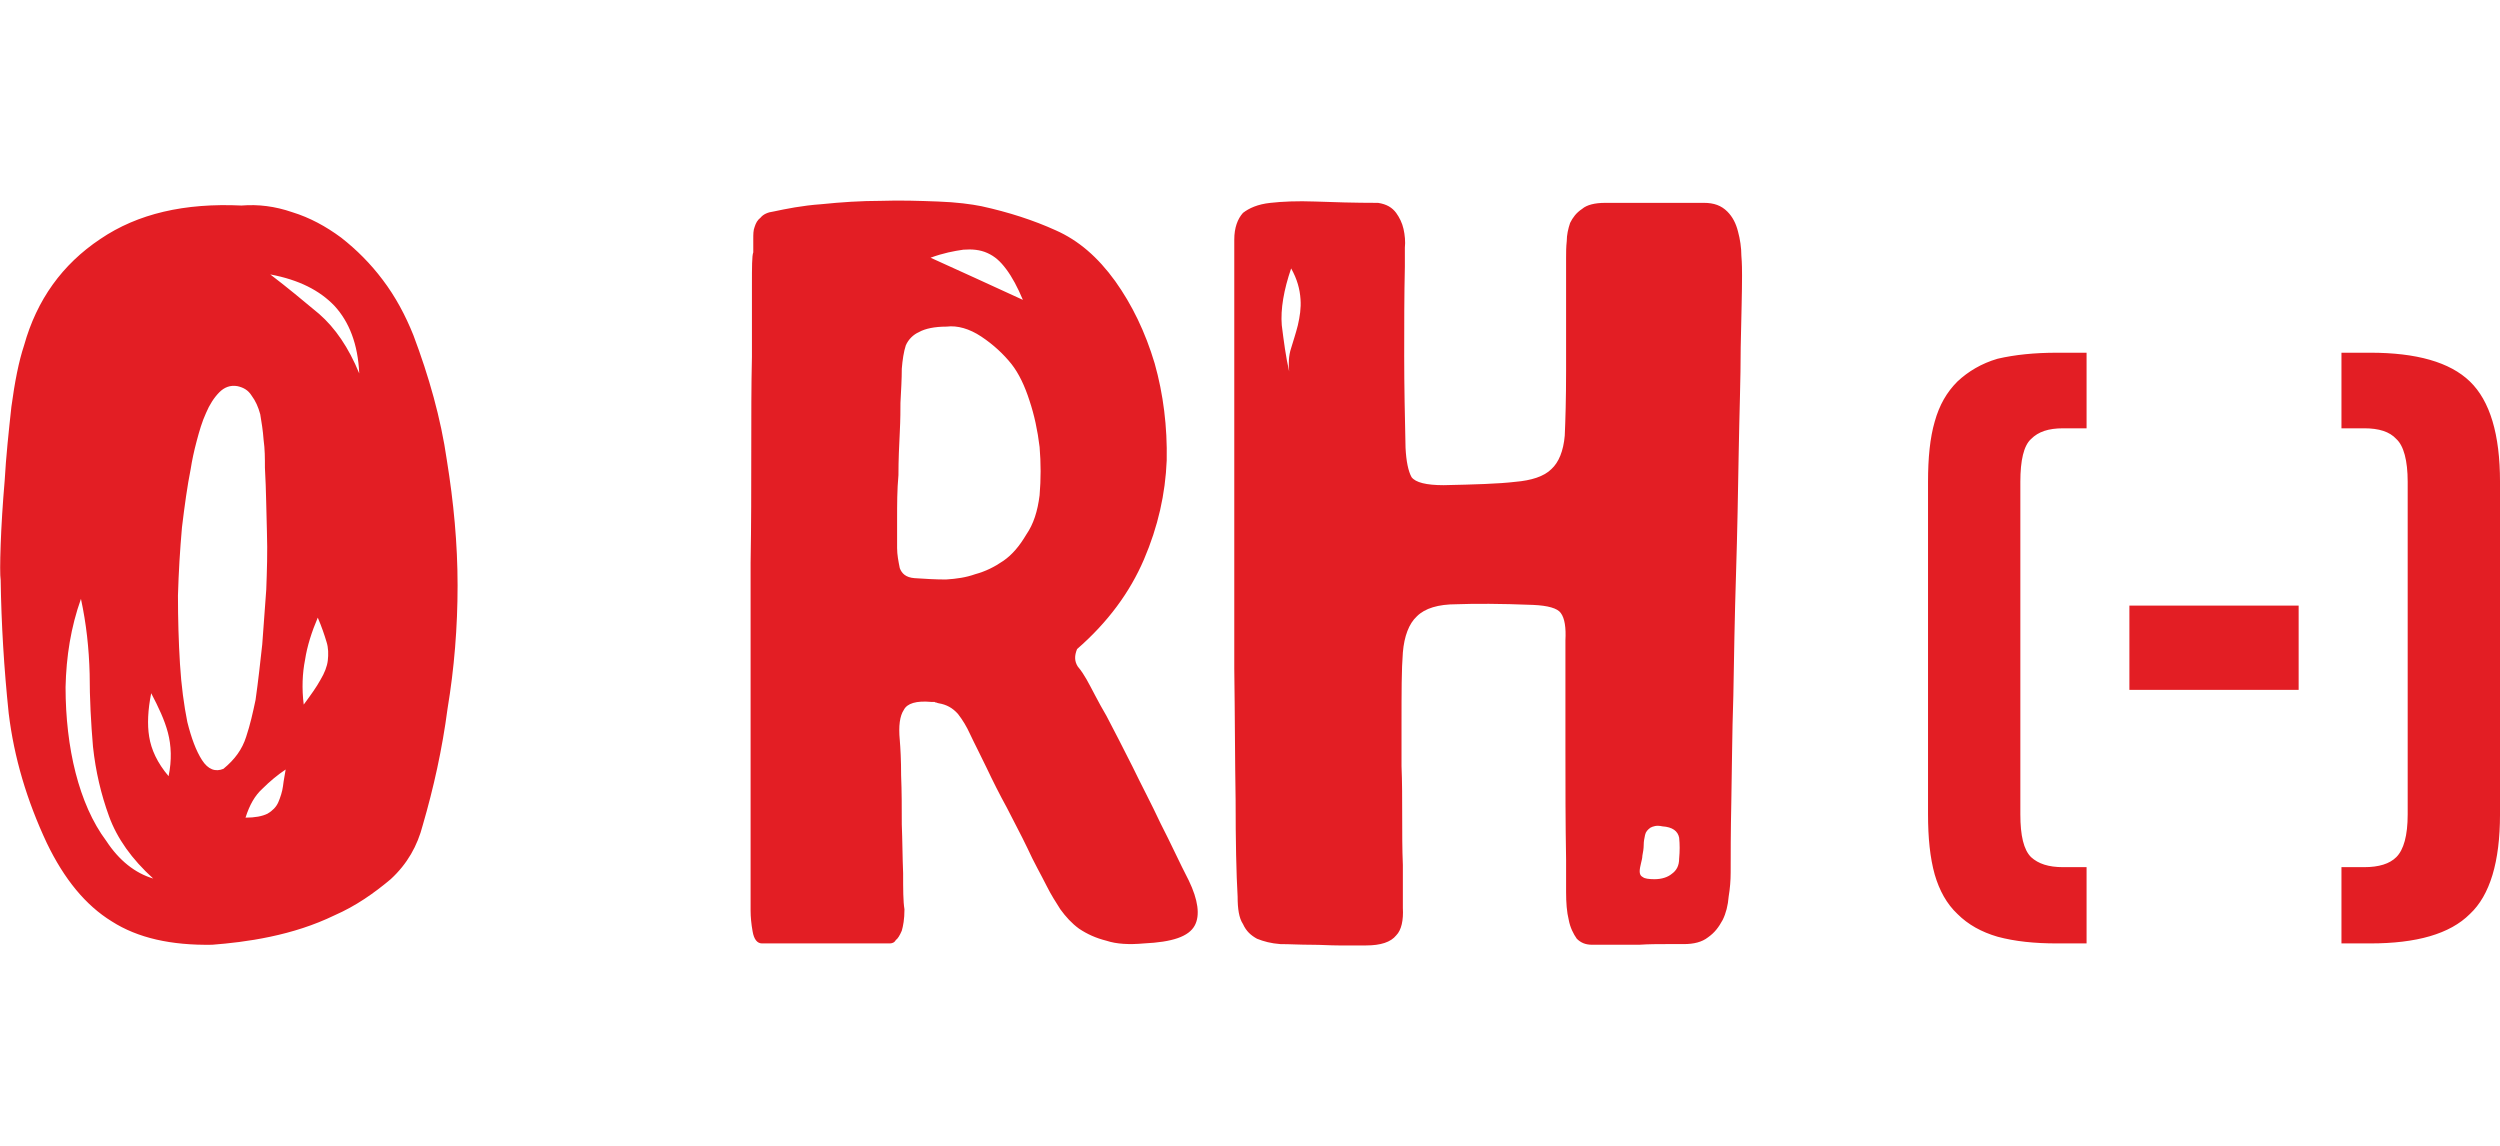
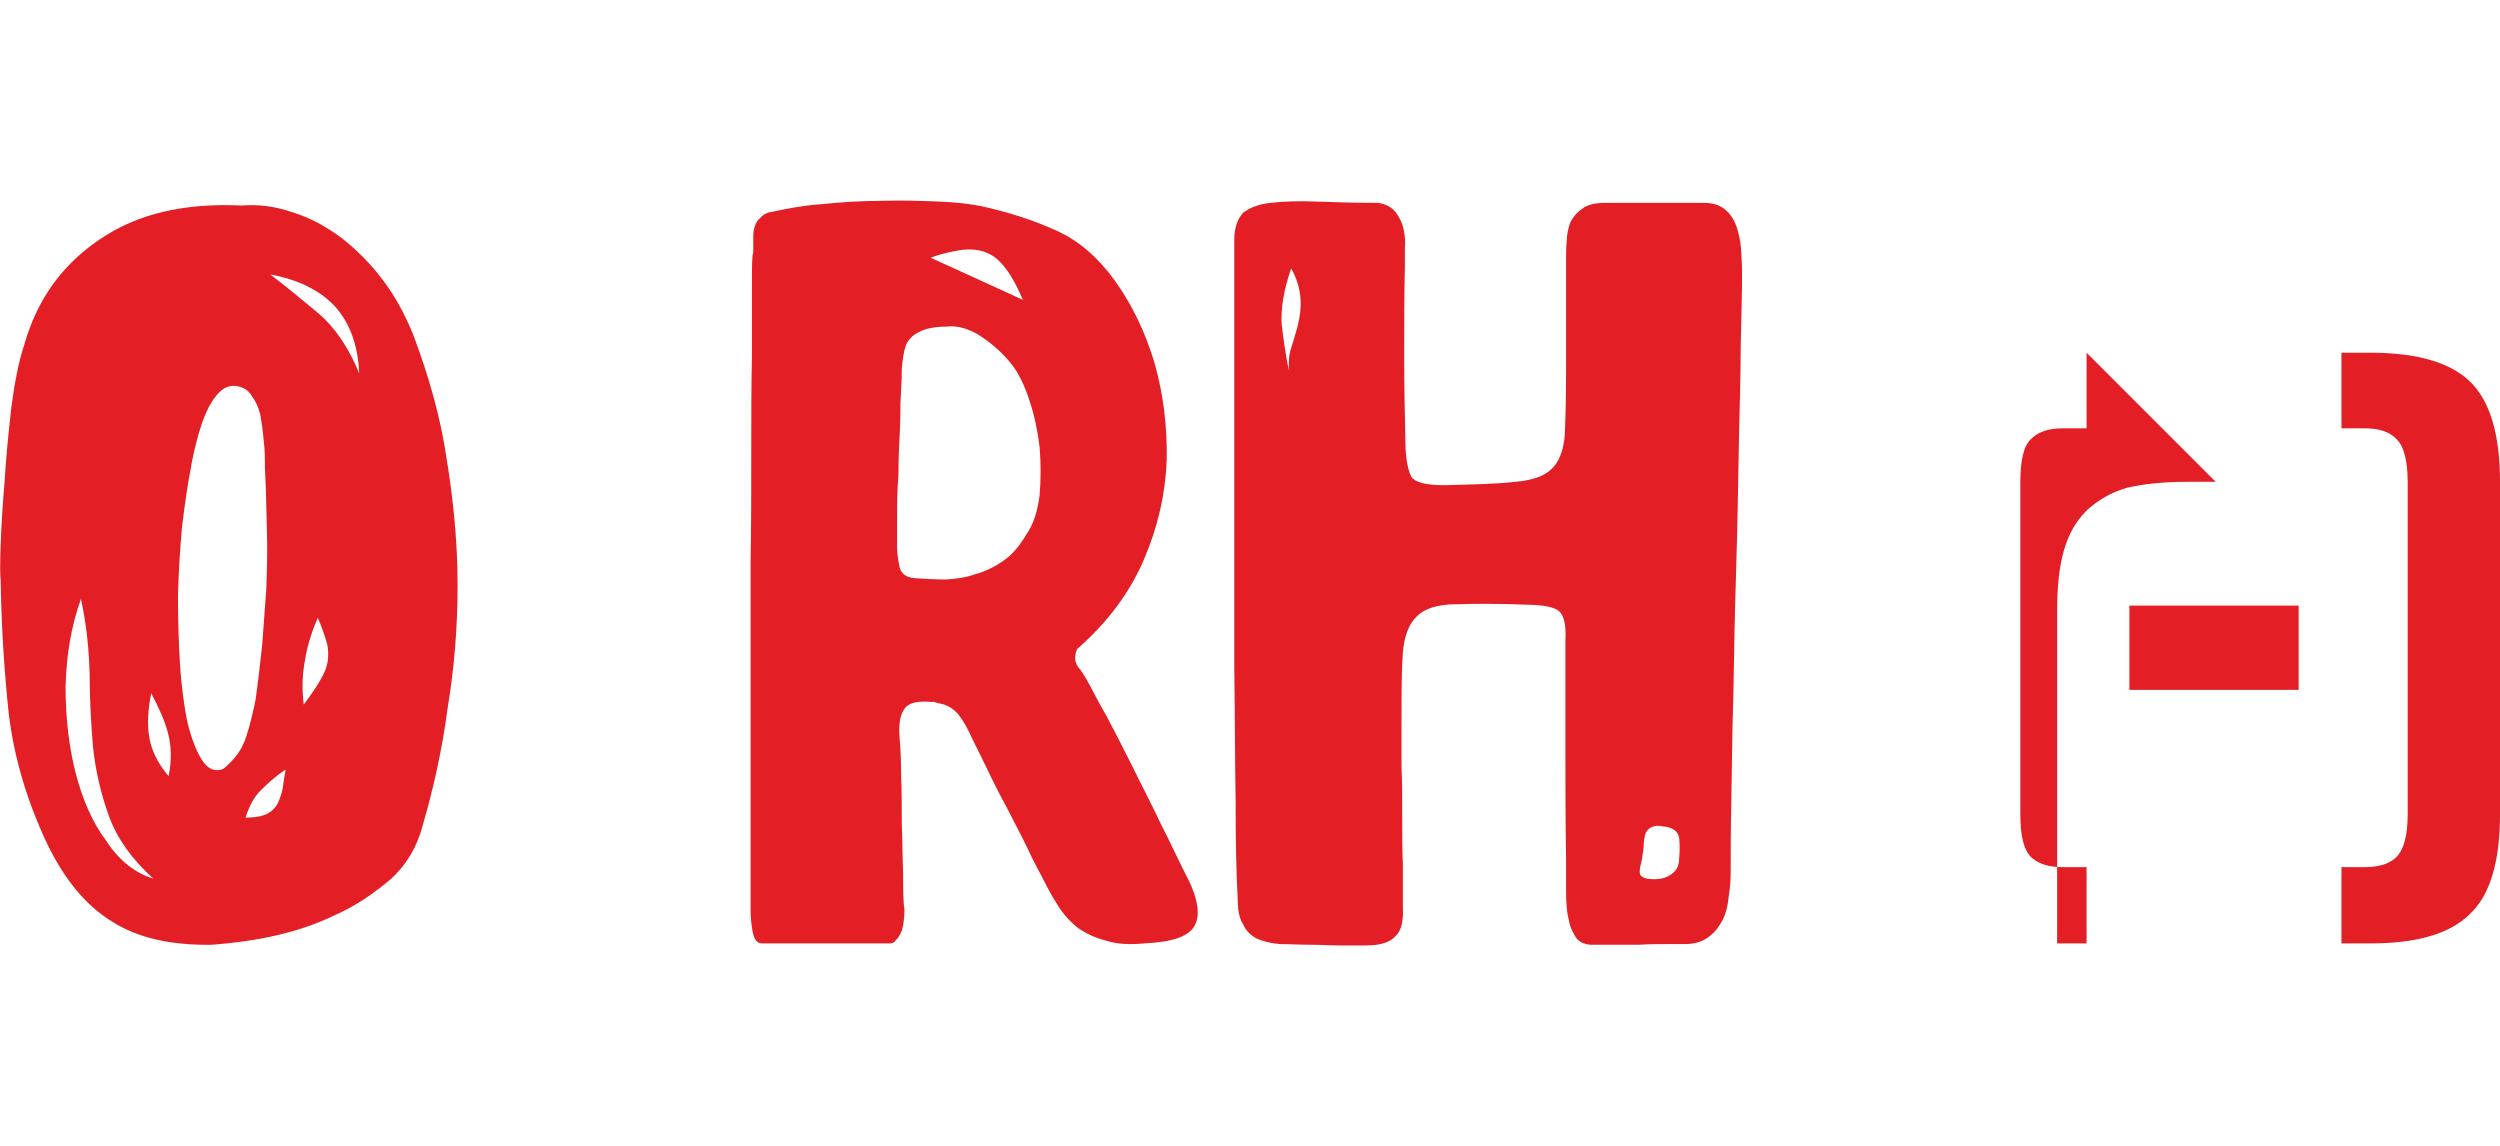
<svg xmlns="http://www.w3.org/2000/svg" xml:space="preserve" width="54.556mm" height="25mm" version="1.1" style="shape-rendering:geometricPrecision; text-rendering:geometricPrecision; image-rendering:optimizeQuality; fill-rule:evenodd; clip-rule:evenodd" viewBox="0 0 3737 1712">
  <defs>
    <style type="text/css">
   
    .fil1 {fill:none}
    .fil0 {fill:#E31E24}
   
  </style>
  </defs>
  <g id="Katman_x0020_1">
-     <path class="fil0" d="M361 307c25,-2 50,1 76,10 26,8 50,21 73,38 23,18 44,39 62,63 19,25 34,53 46,83 23,61 41,124 50,187 10,62 16,124 16,187 0,62 -5,124 -15,184 -8,61 -21,119 -37,174 -8,31 -23,58 -48,81 -25,21 -52,40 -84,54 -31,15 -63,25 -96,32 -33,7 -62,10 -87,12 -61,1 -111,-10 -150,-35 -39,-24 -71,-63 -97,-117 -30,-64 -49,-128 -57,-194 -7,-67 -11,-133 -12,-199 -1,-7 -1,-25 0,-53 1,-28 3,-61 6,-96 2,-36 6,-73 10,-110 5,-37 11,-68 19,-92 19,-68 57,-121 114,-159 56,-38 126,-54 211,-50l0 0 0 0 0 0 0 0 0 0zm-240 588c-15,42 -22,86 -23,132 0,45 5,89 15,128 10,39 25,74 46,102 19,29 43,48 70,56 -32,-29 -54,-60 -66,-93 -12,-33 -20,-67 -24,-104 -3,-35 -5,-72 -5,-109 -1,-38 -5,-75 -13,-112l0 0 0 0 0 0 0 0 0 0zm131 265c5,-24 4,-46 -1,-65 -5,-19 -14,-38 -25,-59 -5,25 -6,47 -3,65 3,19 12,39 29,59l0 0zm82 -11c17,-14 28,-29 34,-48 6,-18 10,-36 14,-55 4,-28 7,-56 10,-83 2,-27 4,-54 6,-82 1,-28 2,-56 1,-86 -1,-29 -1,-61 -3,-96 0,-14 0,-28 -2,-42 -1,-14 -3,-26 -5,-38 -3,-11 -7,-20 -13,-28 -5,-8 -12,-12 -21,-14 -11,-2 -20,2 -27,9 -8,8 -15,19 -20,31 -6,13 -10,27 -14,42 -4,15 -7,29 -9,42 -5,25 -9,54 -13,87 -3,34 -5,67 -6,102 0,35 1,69 3,102 2,33 6,62 11,87 6,24 13,43 22,57 9,14 20,18 32,13l0 0 0 0 0 0 0 0 0 0zm33 73c14,0 25,-2 33,-6 7,-4 13,-10 16,-17 3,-7 6,-16 7,-24 1,-9 3,-18 4,-25 -12,8 -24,18 -35,29 -11,10 -19,24 -25,43l0 0 0 0 0 0 0 0zm87 -169c11,-15 19,-26 25,-37 6,-10 10,-20 11,-29 1,-9 1,-19 -2,-28 -3,-10 -7,-22 -13,-36 -9,21 -16,43 -19,63 -4,20 -5,43 -2,67l0 0 0 0 0 0 0 0zm-50 -643c25,19 49,39 73,59 24,21 44,50 60,89 -2,-44 -15,-77 -37,-101 -22,-23 -53,-39 -96,-47l0 0 0 0zm1220 605c8,14 17,33 30,55 12,23 25,48 39,76 13,27 28,55 42,85 15,29 28,58 42,85 14,29 17,52 9,67 -9,17 -34,25 -76,27 -22,2 -41,1 -56,-4 -16,-4 -29,-10 -41,-18 -11,-8 -20,-18 -28,-29 -7,-11 -14,-22 -20,-34 -9,-18 -20,-37 -29,-57 -10,-21 -21,-41 -31,-61 -11,-20 -21,-40 -30,-59 -9,-19 -18,-36 -25,-51 -5,-11 -11,-21 -18,-30 -8,-9 -17,-14 -29,-16 -1,0 -3,-1 -3,-1 0,0 -2,0 -3,-1l-5 0c-22,-2 -36,2 -41,12 -6,9 -8,24 -6,45 1,12 2,30 2,53 1,24 1,48 1,73 1,25 1,49 2,73 0,24 0,42 2,54 0,15 -2,25 -4,32 -3,7 -6,12 -9,14 -2,4 -6,5 -9,5 -4,0 -6,0 -8,0l-183 0c-7,0 -12,-6 -14,-18 -2,-11 -3,-22 -3,-31 0,-15 0,-39 0,-74 0,-35 0,-76 0,-123 0,-47 0,-99 0,-155 0,-56 0,-112 0,-168 1,-57 1,-112 1,-164 0,-53 0,-102 1,-144 0,-43 0,-78 0,-106 0,-28 0,-45 2,-50 0,-7 0,-14 0,-20 0,-7 0,-13 2,-18 2,-6 4,-10 9,-14 4,-5 11,-8 19,-9 19,-4 43,-9 72,-11 29,-3 59,-5 89,-5 29,-1 58,0 85,1 28,1 50,4 65,7 41,9 78,21 111,36 34,15 63,40 89,76 25,35 45,76 59,123 13,46 19,95 18,145 -2,50 -13,99 -34,148 -21,49 -54,94 -100,134 -4,10 -4,18 1,26 6,7 10,14 13,19l0 0 0 0 0 0 0 0 0 0zm-95 -567c-8,-19 -16,-34 -25,-46 -9,-12 -17,-19 -28,-24 -11,-5 -23,-6 -36,-5 -14,2 -30,5 -49,12 22,10 44,20 66,30 22,10 46,21 72,33l0 0zm5 351c11,-16 17,-35 20,-59 2,-24 2,-48 0,-72 -3,-25 -8,-48 -15,-69 -7,-22 -16,-41 -27,-55 -12,-15 -27,-29 -45,-41 -18,-12 -36,-17 -52,-15 -18,0 -32,3 -41,8 -9,4 -16,11 -20,20 -3,9 -5,22 -6,35 0,15 -1,32 -2,51 0,10 0,24 -1,44 -1,20 -2,41 -2,64 -2,22 -2,44 -2,65 0,20 0,35 0,44 0,10 2,20 4,30 3,8 9,14 22,15 15,1 31,2 47,2 16,-1 30,-3 44,-8 15,-4 29,-11 42,-20 13,-9 24,-22 34,-39l0 0 0 0 0 0 0 0zm1013 -496c15,0 26,4 35,13 8,8 13,18 16,30 3,11 5,24 5,36 1,12 1,22 1,30 0,24 -1,60 -2,107 0,47 -2,99 -3,158 -1,58 -2,118 -4,181 -2,63 -3,124 -4,182 -2,59 -2,111 -3,157 -1,47 -1,82 -1,107 0,12 -1,24 -3,36 -1,13 -4,25 -9,35 -6,11 -12,19 -22,26 -9,7 -21,10 -36,10 -4,0 -12,0 -25,0 -13,0 -27,0 -42,1 -16,0 -30,0 -44,0 -14,0 -22,0 -26,0 -10,0 -17,-3 -23,-9 -5,-7 -10,-17 -12,-28 -3,-12 -4,-26 -4,-42 0,-15 0,-31 0,-48 -1,-56 -1,-110 -1,-165 0,-54 0,-108 0,-163 1,-19 -1,-33 -7,-41 -5,-7 -19,-11 -41,-12 -50,-2 -88,-2 -115,-1 -27,0 -47,6 -59,18 -12,11 -19,30 -21,54 -2,25 -2,60 -2,107 0,17 0,38 0,63 1,24 1,49 1,75 0,24 0,49 1,73 0,24 0,45 0,64 1,18 -2,33 -10,41 -8,10 -23,15 -45,15 -14,0 -28,0 -41,0 -13,0 -26,-1 -40,-1 -18,0 -33,-1 -47,-1 -14,-1 -25,-4 -35,-8 -9,-5 -16,-11 -21,-22 -6,-9 -8,-23 -8,-41 -2,-35 -3,-83 -3,-144 -1,-60 -1,-126 -2,-197 0,-72 0,-145 0,-219 0,-74 0,-142 0,-203 0,-61 0,-112 0,-152 0,-40 0,-62 0,-67 0,-18 5,-31 13,-40 9,-7 22,-13 41,-15 18,-2 40,-3 67,-2 27,1 59,2 94,2 13,2 21,7 27,15 5,7 9,15 11,24 2,9 3,19 2,28 0,10 0,19 0,28 -1,44 -1,89 -1,134 0,45 1,91 2,137 1,20 4,35 9,44 6,8 22,12 48,12 46,-1 82,-2 107,-5 24,-2 43,-8 54,-19 11,-10 18,-27 20,-50 1,-22 2,-55 2,-97l0 -169c0,-8 0,-16 1,-25 0,-9 2,-18 5,-27 4,-8 9,-15 18,-21 7,-6 19,-9 34,-9l148 0 0 0 0 0 0 0 0 0 0 0zm-620 252c-1,-11 -1,-23 3,-35 3,-10 7,-22 10,-34 3,-13 5,-26 4,-39 -1,-15 -5,-30 -14,-46 -11,32 -16,61 -14,85 3,24 6,47 11,69l0 0zm583 728c1,-11 1,-21 0,-31 -2,-10 -10,-16 -25,-17 -9,-2 -14,0 -18,2 -4,3 -7,6 -8,11 -1,5 -2,9 -2,15 0,5 -1,11 -2,16 0,3 -1,7 -2,11 -1,4 -2,9 -2,12 0,4 1,7 5,9 2,2 9,3 17,3 11,0 20,-3 26,-8 7,-5 11,-12 11,-23l0 0 0 0 0 0 0 0zm609 -756l0 113 -35 0c-22,0 -37,5 -48,16 -11,10 -16,32 -16,64l0 497c0,32 5,53 16,64 11,10 26,15 48,15l35 0 0 114 -44 0c-34,0 -63,-3 -89,-10 -24,-7 -44,-18 -60,-34 -16,-15 -27,-35 -34,-59 -7,-25 -10,-55 -10,-90l0 -497c0,-36 3,-66 10,-90 7,-25 18,-44 34,-60 16,-15 36,-27 60,-34 26,-6 55,-9 89,-9l44 0 0 0 0 0zm64 378l253 0 0 126 -253 0 0 -126 0 0zm360 -378c69,0 119,14 149,43 30,29 45,79 45,150l0 497c0,71 -15,121 -45,149 -30,30 -80,44 -149,44l-43 0 0 -114 34 0c22,0 38,-5 48,-15 11,-11 17,-32 17,-64l0 -497c0,-32 -6,-54 -17,-64 -10,-11 -26,-16 -48,-16l-34 0 0 -113 43 0 0 0 0 0 0 0z" />
-     <rect class="fil1" width="3737" height="1712" />
+     <path class="fil0" d="M361 307c25,-2 50,1 76,10 26,8 50,21 73,38 23,18 44,39 62,63 19,25 34,53 46,83 23,61 41,124 50,187 10,62 16,124 16,187 0,62 -5,124 -15,184 -8,61 -21,119 -37,174 -8,31 -23,58 -48,81 -25,21 -52,40 -84,54 -31,15 -63,25 -96,32 -33,7 -62,10 -87,12 -61,1 -111,-10 -150,-35 -39,-24 -71,-63 -97,-117 -30,-64 -49,-128 -57,-194 -7,-67 -11,-133 -12,-199 -1,-7 -1,-25 0,-53 1,-28 3,-61 6,-96 2,-36 6,-73 10,-110 5,-37 11,-68 19,-92 19,-68 57,-121 114,-159 56,-38 126,-54 211,-50l0 0 0 0 0 0 0 0 0 0zm-240 588c-15,42 -22,86 -23,132 0,45 5,89 15,128 10,39 25,74 46,102 19,29 43,48 70,56 -32,-29 -54,-60 -66,-93 -12,-33 -20,-67 -24,-104 -3,-35 -5,-72 -5,-109 -1,-38 -5,-75 -13,-112l0 0 0 0 0 0 0 0 0 0zm131 265c5,-24 4,-46 -1,-65 -5,-19 -14,-38 -25,-59 -5,25 -6,47 -3,65 3,19 12,39 29,59l0 0zm82 -11c17,-14 28,-29 34,-48 6,-18 10,-36 14,-55 4,-28 7,-56 10,-83 2,-27 4,-54 6,-82 1,-28 2,-56 1,-86 -1,-29 -1,-61 -3,-96 0,-14 0,-28 -2,-42 -1,-14 -3,-26 -5,-38 -3,-11 -7,-20 -13,-28 -5,-8 -12,-12 -21,-14 -11,-2 -20,2 -27,9 -8,8 -15,19 -20,31 -6,13 -10,27 -14,42 -4,15 -7,29 -9,42 -5,25 -9,54 -13,87 -3,34 -5,67 -6,102 0,35 1,69 3,102 2,33 6,62 11,87 6,24 13,43 22,57 9,14 20,18 32,13l0 0 0 0 0 0 0 0 0 0zm33 73c14,0 25,-2 33,-6 7,-4 13,-10 16,-17 3,-7 6,-16 7,-24 1,-9 3,-18 4,-25 -12,8 -24,18 -35,29 -11,10 -19,24 -25,43l0 0 0 0 0 0 0 0zm87 -169c11,-15 19,-26 25,-37 6,-10 10,-20 11,-29 1,-9 1,-19 -2,-28 -3,-10 -7,-22 -13,-36 -9,21 -16,43 -19,63 -4,20 -5,43 -2,67l0 0 0 0 0 0 0 0zm-50 -643c25,19 49,39 73,59 24,21 44,50 60,89 -2,-44 -15,-77 -37,-101 -22,-23 -53,-39 -96,-47l0 0 0 0zm1220 605c8,14 17,33 30,55 12,23 25,48 39,76 13,27 28,55 42,85 15,29 28,58 42,85 14,29 17,52 9,67 -9,17 -34,25 -76,27 -22,2 -41,1 -56,-4 -16,-4 -29,-10 -41,-18 -11,-8 -20,-18 -28,-29 -7,-11 -14,-22 -20,-34 -9,-18 -20,-37 -29,-57 -10,-21 -21,-41 -31,-61 -11,-20 -21,-40 -30,-59 -9,-19 -18,-36 -25,-51 -5,-11 -11,-21 -18,-30 -8,-9 -17,-14 -29,-16 -1,0 -3,-1 -3,-1 0,0 -2,0 -3,-1l-5 0c-22,-2 -36,2 -41,12 -6,9 -8,24 -6,45 1,12 2,30 2,53 1,24 1,48 1,73 1,25 1,49 2,73 0,24 0,42 2,54 0,15 -2,25 -4,32 -3,7 -6,12 -9,14 -2,4 -6,5 -9,5 -4,0 -6,0 -8,0l-183 0c-7,0 -12,-6 -14,-18 -2,-11 -3,-22 -3,-31 0,-15 0,-39 0,-74 0,-35 0,-76 0,-123 0,-47 0,-99 0,-155 0,-56 0,-112 0,-168 1,-57 1,-112 1,-164 0,-53 0,-102 1,-144 0,-43 0,-78 0,-106 0,-28 0,-45 2,-50 0,-7 0,-14 0,-20 0,-7 0,-13 2,-18 2,-6 4,-10 9,-14 4,-5 11,-8 19,-9 19,-4 43,-9 72,-11 29,-3 59,-5 89,-5 29,-1 58,0 85,1 28,1 50,4 65,7 41,9 78,21 111,36 34,15 63,40 89,76 25,35 45,76 59,123 13,46 19,95 18,145 -2,50 -13,99 -34,148 -21,49 -54,94 -100,134 -4,10 -4,18 1,26 6,7 10,14 13,19l0 0 0 0 0 0 0 0 0 0zm-95 -567c-8,-19 -16,-34 -25,-46 -9,-12 -17,-19 -28,-24 -11,-5 -23,-6 -36,-5 -14,2 -30,5 -49,12 22,10 44,20 66,30 22,10 46,21 72,33l0 0zm5 351c11,-16 17,-35 20,-59 2,-24 2,-48 0,-72 -3,-25 -8,-48 -15,-69 -7,-22 -16,-41 -27,-55 -12,-15 -27,-29 -45,-41 -18,-12 -36,-17 -52,-15 -18,0 -32,3 -41,8 -9,4 -16,11 -20,20 -3,9 -5,22 -6,35 0,15 -1,32 -2,51 0,10 0,24 -1,44 -1,20 -2,41 -2,64 -2,22 -2,44 -2,65 0,20 0,35 0,44 0,10 2,20 4,30 3,8 9,14 22,15 15,1 31,2 47,2 16,-1 30,-3 44,-8 15,-4 29,-11 42,-20 13,-9 24,-22 34,-39l0 0 0 0 0 0 0 0zm1013 -496c15,0 26,4 35,13 8,8 13,18 16,30 3,11 5,24 5,36 1,12 1,22 1,30 0,24 -1,60 -2,107 0,47 -2,99 -3,158 -1,58 -2,118 -4,181 -2,63 -3,124 -4,182 -2,59 -2,111 -3,157 -1,47 -1,82 -1,107 0,12 -1,24 -3,36 -1,13 -4,25 -9,35 -6,11 -12,19 -22,26 -9,7 -21,10 -36,10 -4,0 -12,0 -25,0 -13,0 -27,0 -42,1 -16,0 -30,0 -44,0 -14,0 -22,0 -26,0 -10,0 -17,-3 -23,-9 -5,-7 -10,-17 -12,-28 -3,-12 -4,-26 -4,-42 0,-15 0,-31 0,-48 -1,-56 -1,-110 -1,-165 0,-54 0,-108 0,-163 1,-19 -1,-33 -7,-41 -5,-7 -19,-11 -41,-12 -50,-2 -88,-2 -115,-1 -27,0 -47,6 -59,18 -12,11 -19,30 -21,54 -2,25 -2,60 -2,107 0,17 0,38 0,63 1,24 1,49 1,75 0,24 0,49 1,73 0,24 0,45 0,64 1,18 -2,33 -10,41 -8,10 -23,15 -45,15 -14,0 -28,0 -41,0 -13,0 -26,-1 -40,-1 -18,0 -33,-1 -47,-1 -14,-1 -25,-4 -35,-8 -9,-5 -16,-11 -21,-22 -6,-9 -8,-23 -8,-41 -2,-35 -3,-83 -3,-144 -1,-60 -1,-126 -2,-197 0,-72 0,-145 0,-219 0,-74 0,-142 0,-203 0,-61 0,-112 0,-152 0,-40 0,-62 0,-67 0,-18 5,-31 13,-40 9,-7 22,-13 41,-15 18,-2 40,-3 67,-2 27,1 59,2 94,2 13,2 21,7 27,15 5,7 9,15 11,24 2,9 3,19 2,28 0,10 0,19 0,28 -1,44 -1,89 -1,134 0,45 1,91 2,137 1,20 4,35 9,44 6,8 22,12 48,12 46,-1 82,-2 107,-5 24,-2 43,-8 54,-19 11,-10 18,-27 20,-50 1,-22 2,-55 2,-97l0 -169c0,-8 0,-16 1,-25 0,-9 2,-18 5,-27 4,-8 9,-15 18,-21 7,-6 19,-9 34,-9l148 0 0 0 0 0 0 0 0 0 0 0zm-620 252c-1,-11 -1,-23 3,-35 3,-10 7,-22 10,-34 3,-13 5,-26 4,-39 -1,-15 -5,-30 -14,-46 -11,32 -16,61 -14,85 3,24 6,47 11,69l0 0zm583 728c1,-11 1,-21 0,-31 -2,-10 -10,-16 -25,-17 -9,-2 -14,0 -18,2 -4,3 -7,6 -8,11 -1,5 -2,9 -2,15 0,5 -1,11 -2,16 0,3 -1,7 -2,11 -1,4 -2,9 -2,12 0,4 1,7 5,9 2,2 9,3 17,3 11,0 20,-3 26,-8 7,-5 11,-12 11,-23l0 0 0 0 0 0 0 0zm609 -756l0 113 -35 0c-22,0 -37,5 -48,16 -11,10 -16,32 -16,64l0 497c0,32 5,53 16,64 11,10 26,15 48,15l35 0 0 114 -44 0l0 -497c0,-36 3,-66 10,-90 7,-25 18,-44 34,-60 16,-15 36,-27 60,-34 26,-6 55,-9 89,-9l44 0 0 0 0 0zm64 378l253 0 0 126 -253 0 0 -126 0 0zm360 -378c69,0 119,14 149,43 30,29 45,79 45,150l0 497c0,71 -15,121 -45,149 -30,30 -80,44 -149,44l-43 0 0 -114 34 0c22,0 38,-5 48,-15 11,-11 17,-32 17,-64l0 -497c0,-32 -6,-54 -17,-64 -10,-11 -26,-16 -48,-16l-34 0 0 -113 43 0 0 0 0 0 0 0z" />
  </g>
</svg>